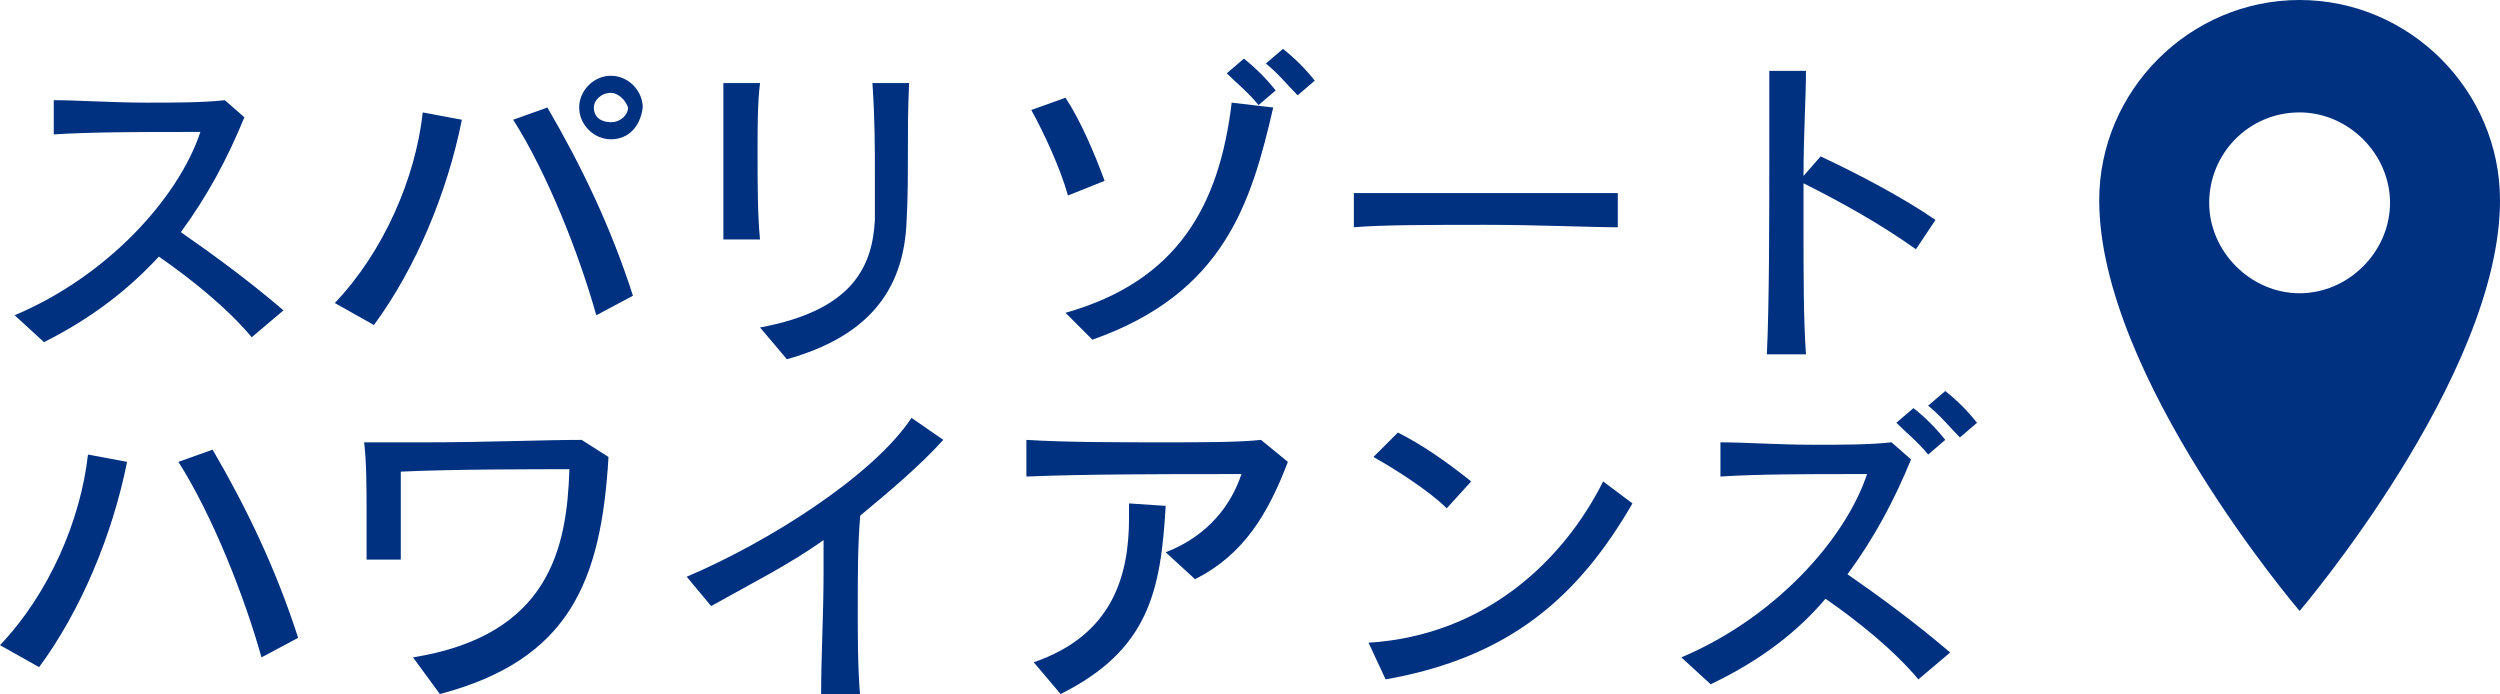
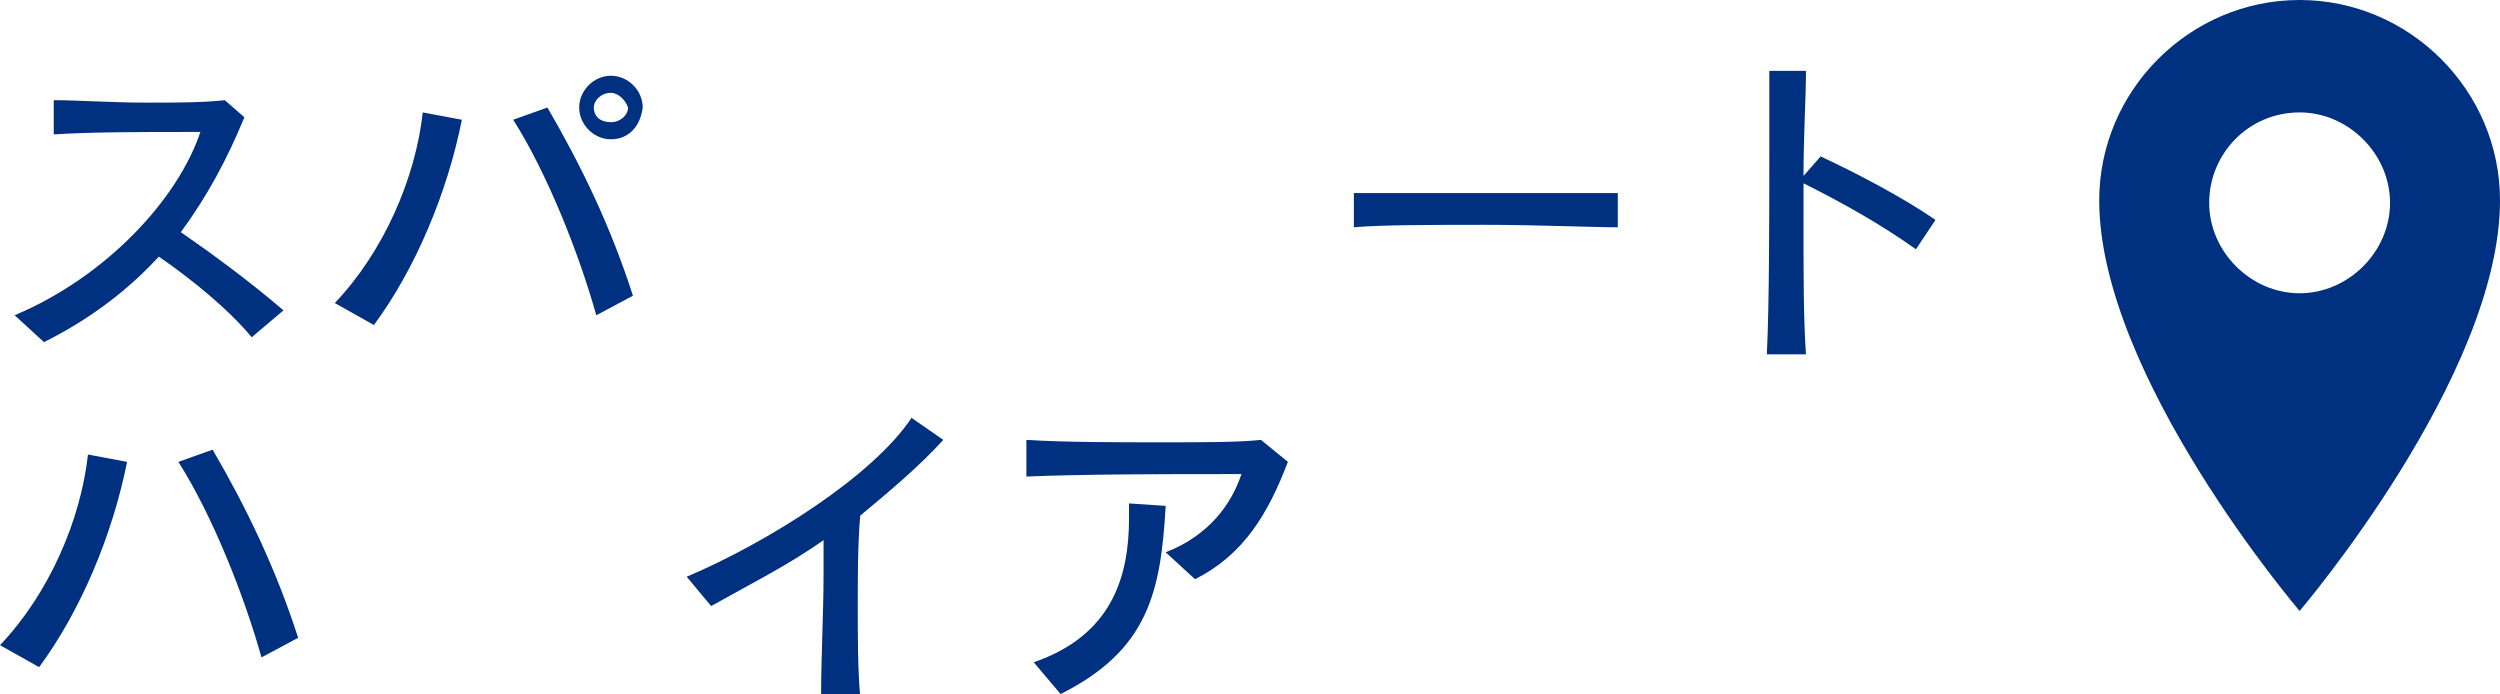
<svg xmlns="http://www.w3.org/2000/svg" version="1.1" id="レイヤー_1" x="0px" y="0px" width="102.3px" height="28.4px" viewBox="0 0 102.3 28.4" style="enable-background:new 0 0 102.3 28.4;" xml:space="preserve">
  <style type="text/css">
	.st0{fill:#003080;}
</style>
  <g>
    <g>
      <path class="st0" d="M94.1,0c-4.5,0-8.2,3.7-8.2,8.2c0,7.2,8.2,16.8,8.2,16.8s8.2-9.6,8.2-16.8C102.3,3.7,98.6,0,94.1,0z     M94.1,4.6c2,0,3.7,1.7,3.7,3.7s-1.7,3.7-3.7,3.7c-2,0-3.7-1.7-3.7-3.7S92,4.6,94.1,4.6z" />
    </g>
    <g>
      <g>
        <path class="st0" d="M10.3,13.8c-1-1.2-2.5-2.4-3.8-3.3C5.3,11.8,3.8,13,1.8,14l-1.2-1.1c3.8-1.6,6.7-4.8,7.6-7.5H7.5     c-1.6,0-3.8,0-5.3,0.1V4.1c1,0,2.4,0.1,3.8,0.1c1.2,0,2.3,0,3.2-0.1L10,4.8C9.3,6.5,8.5,8,7.4,9.5c1.3,0.9,2.8,2,4.2,3.2     L10.3,13.8z" />
        <path class="st0" d="M13.7,12.4c2-2.1,3.3-5.1,3.6-7.8l1.6,0.3c-0.6,3-1.9,6.1-3.6,8.4L13.7,12.4z M24.4,12.9     c-0.7-2.5-2-5.8-3.4-8l1.4-0.5c1.4,2.4,2.6,4.9,3.5,7.7L24.4,12.9z M25,5.7c-0.7,0-1.3-0.6-1.3-1.3c0-0.7,0.6-1.3,1.3-1.3     s1.3,0.6,1.3,1.3C26.2,5.2,25.7,5.7,25,5.7z M25,3.8c-0.4,0-0.7,0.3-0.7,0.6c0,0.4,0.3,0.6,0.7,0.6c0.4,0,0.7-0.3,0.7-0.6     C25.6,4.1,25.3,3.8,25,3.8z" />
-         <path class="st0" d="M29.6,9.8c0-0.9,0-2.1,0-3.3c0-1.2,0-2.4,0-3.1l1.5,0C31,4.2,31,5.2,31,6.2c0,1.3,0,2.6,0.1,3.6L29.6,9.8z      M31.1,13.4c3.8-0.7,4.6-2.5,4.7-4.4c0-0.6,0-1.2,0-1.9c0-1.1,0-2.2-0.1-3.7h1.5c-0.1,2.2,0,3.8-0.1,5.6c-0.1,3-1.7,4.8-4.9,5.7     L31.1,13.4z" />
-         <path class="st0" d="M43.7,8c-0.3-1.1-1-2.6-1.5-3.5l1.4-0.5c0.6,0.9,1.2,2.3,1.6,3.4L43.7,8z M43.6,12.8     c4.6-1.3,6.3-4.4,6.8-8.6l1.7,0.2c-0.9,3.9-2,7.6-7.4,9.5L43.6,12.8z M51.5,4.3c-0.4-0.5-0.9-0.9-1.3-1.3l0.7-0.6     c0.5,0.4,0.9,0.8,1.3,1.3L51.5,4.3z M53.1,3.9c-0.4-0.4-0.8-0.9-1.3-1.3L52.5,2c0.5,0.4,0.9,0.8,1.3,1.3L53.1,3.9z" />
        <path class="st0" d="M66.2,9.3c-1.1,0-3.3-0.1-5.4-0.1c-2.1,0-4.3,0-5.4,0.1V7.9c0.9,0,3,0,5,0c2.4,0,4.9,0,5.8,0V9.3z" />
        <path class="st0" d="M72.3,14.5c0.1-2.1,0.1-5.6,0.1-8.5c0-1.2,0-2.3,0-3.1l1.5,0c0,1.1-0.1,2.6-0.1,4.3l0.7-0.8     C76,7.1,77.9,8.1,79.2,9l-0.8,1.2c-1.4-1-3-1.9-4.6-2.7v1.8c0,1.9,0,3.8,0.1,5.2L72.3,14.5z" />
        <path class="st0" d="M0,26.4c2-2.1,3.3-5.1,3.6-7.8l1.6,0.3c-0.6,3-1.9,6.1-3.6,8.4L0,26.4z M10.7,26.9c-0.7-2.5-2-5.8-3.4-8     l1.4-0.5c1.4,2.4,2.6,4.9,3.5,7.7L10.7,26.9z" />
-         <path class="st0" d="M16.9,26.9c5.6-0.9,6.3-4.5,6.4-7.7c-1.3,0-4.9,0-6.9,0.1c0,1,0,2,0,3.6H15c0-0.6,0-1.2,0-1.8     c0-1.1,0-2.2-0.1-3c0.8,0,1.7,0,2.6,0c2.3,0,4.8-0.1,6.3-0.1l1.1,0.7c-0.3,5.1-1.6,8.3-6.9,9.7L16.9,26.9z" />
        <path class="st0" d="M33.6,28.4c0-1.5,0.1-3.3,0.1-4.9c0-0.5,0-0.9,0-1.4c-1.4,1-3,1.8-4.6,2.7l-1-1.2c3.3-1.4,7.6-4.1,9.2-6.5     l1.3,0.9c-1,1.1-2.2,2.1-3.4,3.1c-0.1,1.2-0.1,2.4-0.1,3.8c0,1.2,0,2.5,0.1,3.6H33.6z" />
        <path class="st0" d="M47.7,22.6c1.8-0.7,2.7-2,3.1-3.2H50c-2.2,0-5.6,0-8,0.1L42,18c1.6,0.1,3.7,0.1,5.6,0.1c1.6,0,3.1,0,4-0.1     l1.1,0.9c-0.8,2.1-1.8,3.8-3.8,4.8L47.7,22.6z M42.3,27.1c3.2-1.1,3.9-3.5,3.9-5.9c0-0.2,0-0.4,0-0.6l1.5,0.1     c-0.2,3.5-0.7,5.9-4.3,7.7L42.3,27.1z" />
-         <path class="st0" d="M66.8,20.6c-2.2,3.8-5,6.3-10.1,7.2L56,26.3c4.8-0.3,8-3.4,9.6-6.6L66.8,20.6z M59.2,20.8     c-0.7-0.7-2.1-1.6-3-2.1l1-1c1,0.5,2,1.2,3,2L59.2,20.8z" />
-         <path class="st0" d="M78.5,27.8c-1-1.2-2.5-2.4-3.8-3.3C73.6,25.8,72.1,27,70,28l-1.2-1.1c3.8-1.6,6.7-4.8,7.6-7.5h-0.7     c-1.6,0-3.8,0-5.3,0.1v-1.4c1,0,2.4,0.1,3.8,0.1c1.2,0,2.3,0,3.2-0.1l0.8,0.7c-0.7,1.7-1.5,3.2-2.6,4.7c1.3,0.9,2.8,2,4.2,3.2     L78.5,27.8z M78.9,18.6c-0.4-0.5-0.9-0.9-1.3-1.3l0.7-0.6c0.5,0.4,0.9,0.8,1.3,1.3L78.9,18.6z M80.2,17.9     c-0.4-0.4-0.8-0.9-1.3-1.3l0.7-0.6c0.5,0.4,0.9,0.8,1.3,1.3L80.2,17.9z" />
      </g>
    </g>
  </g>
</svg>